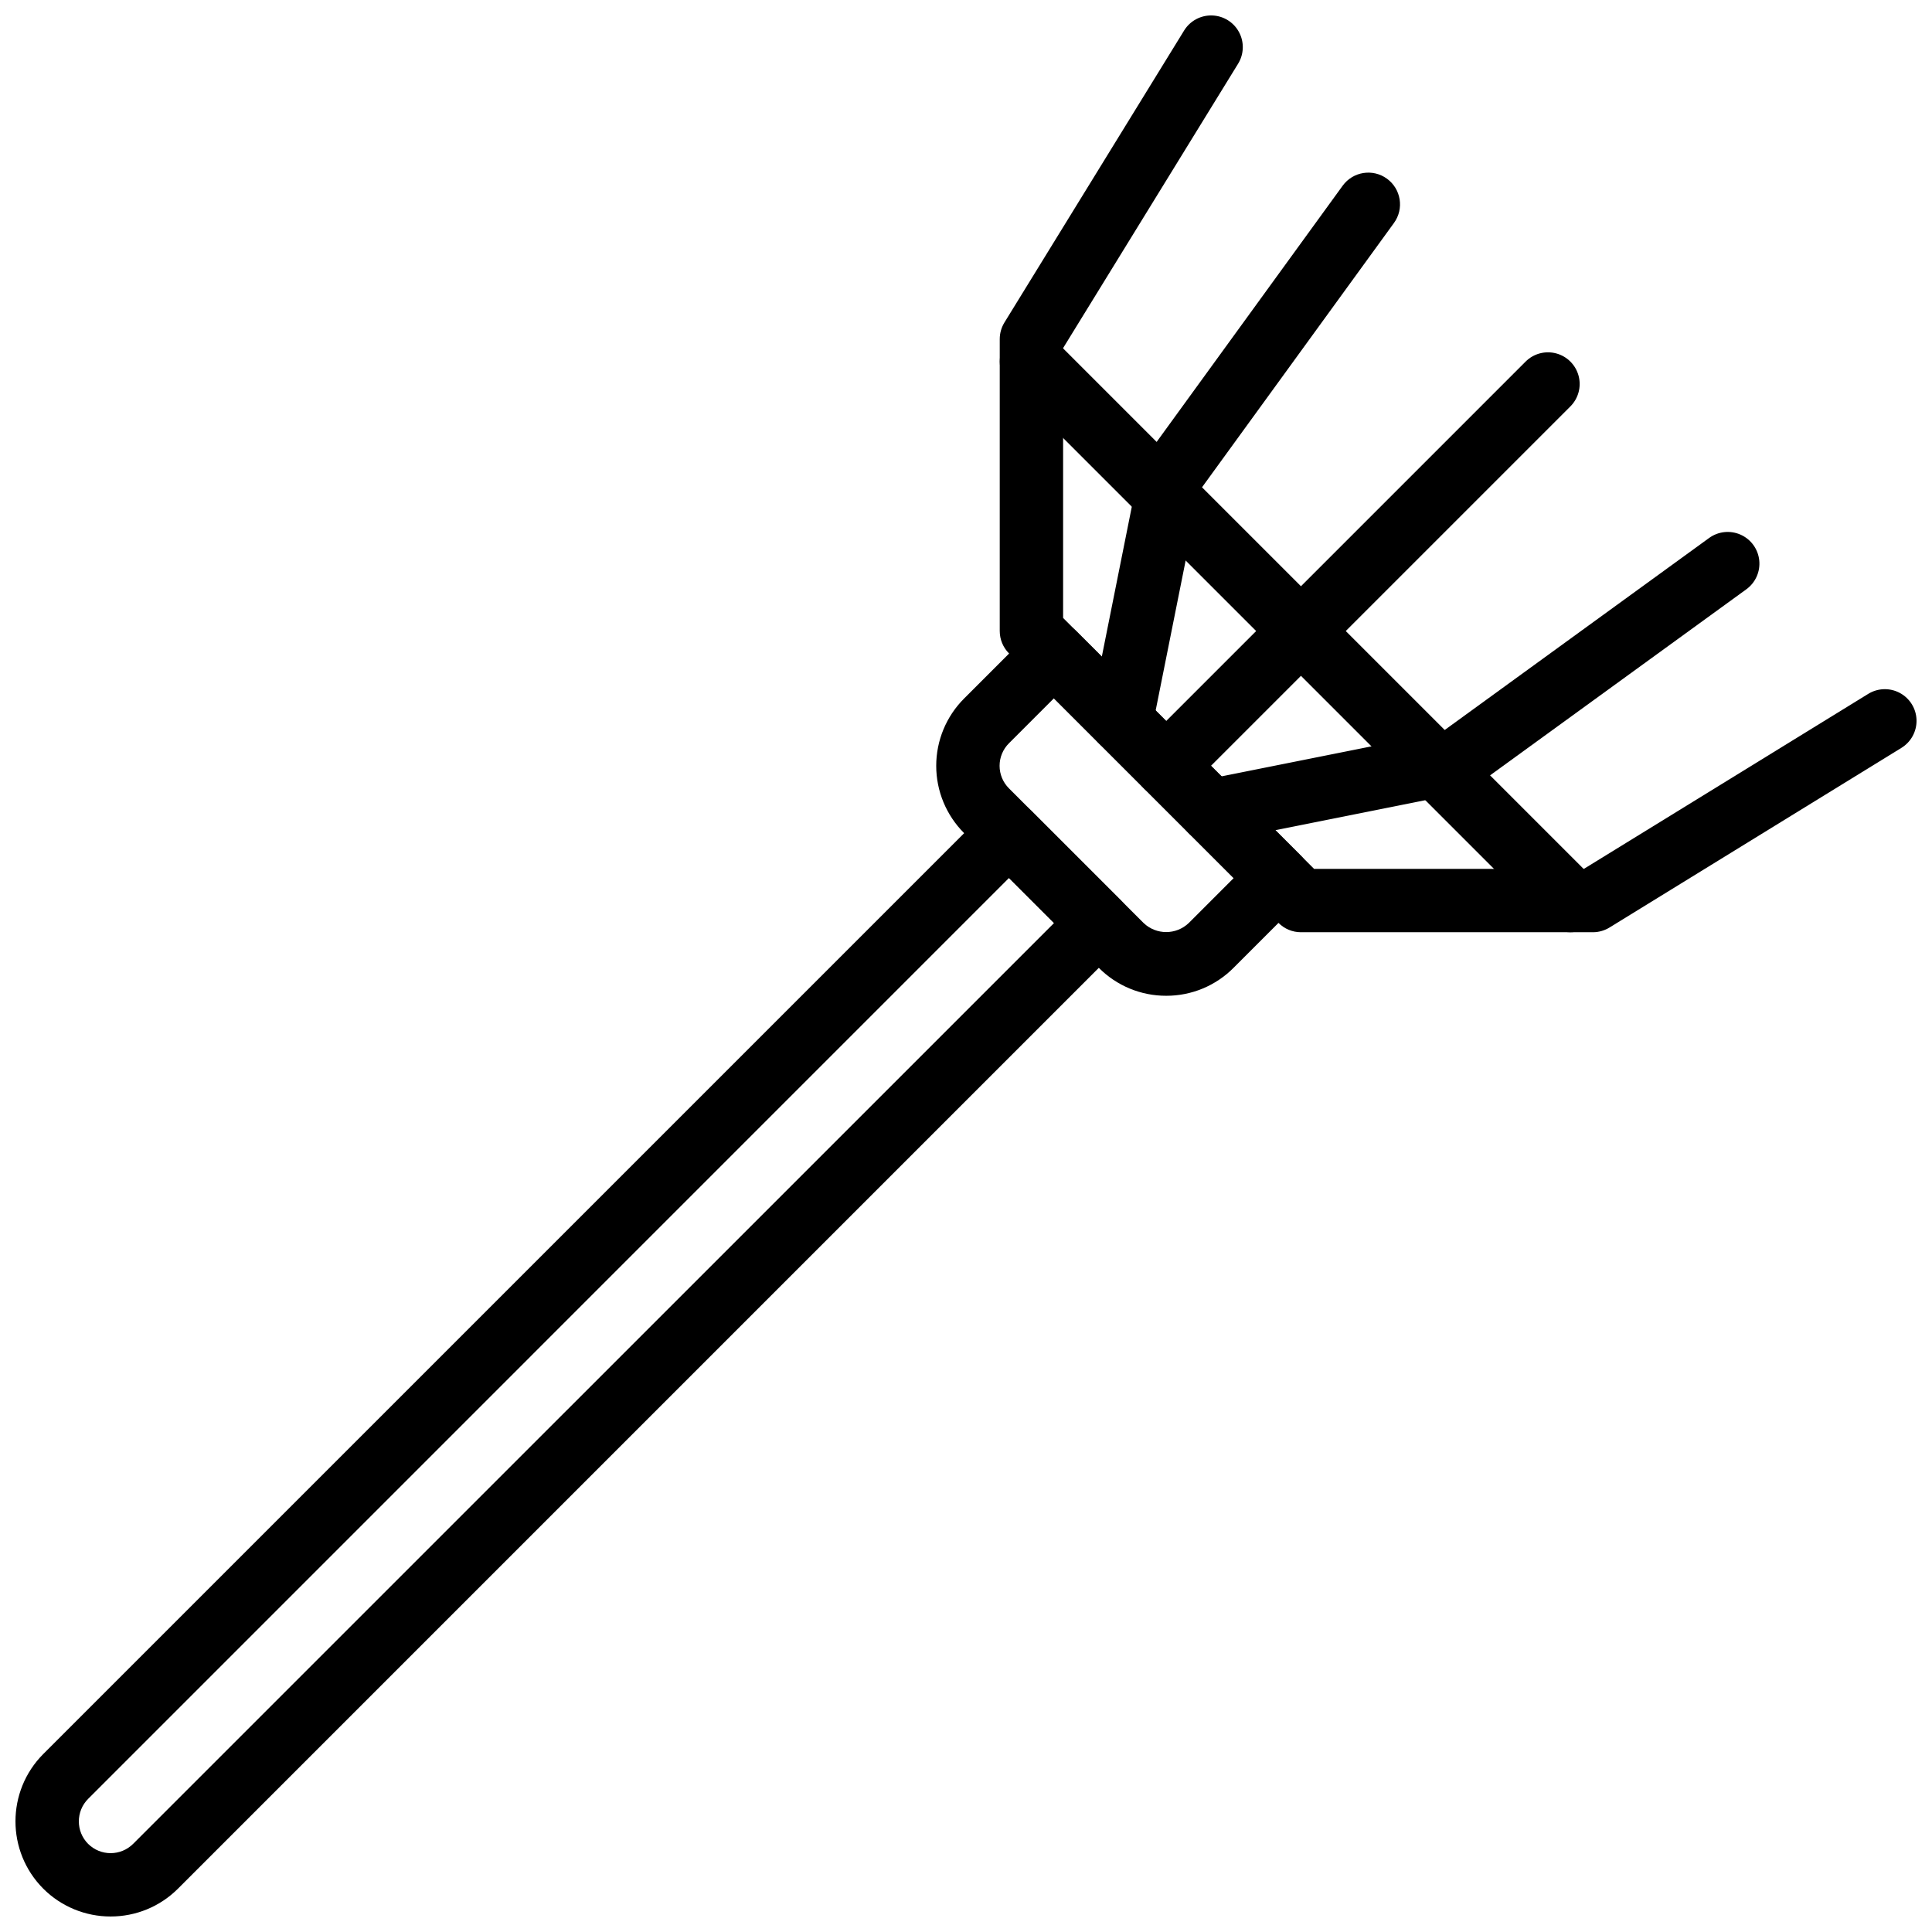
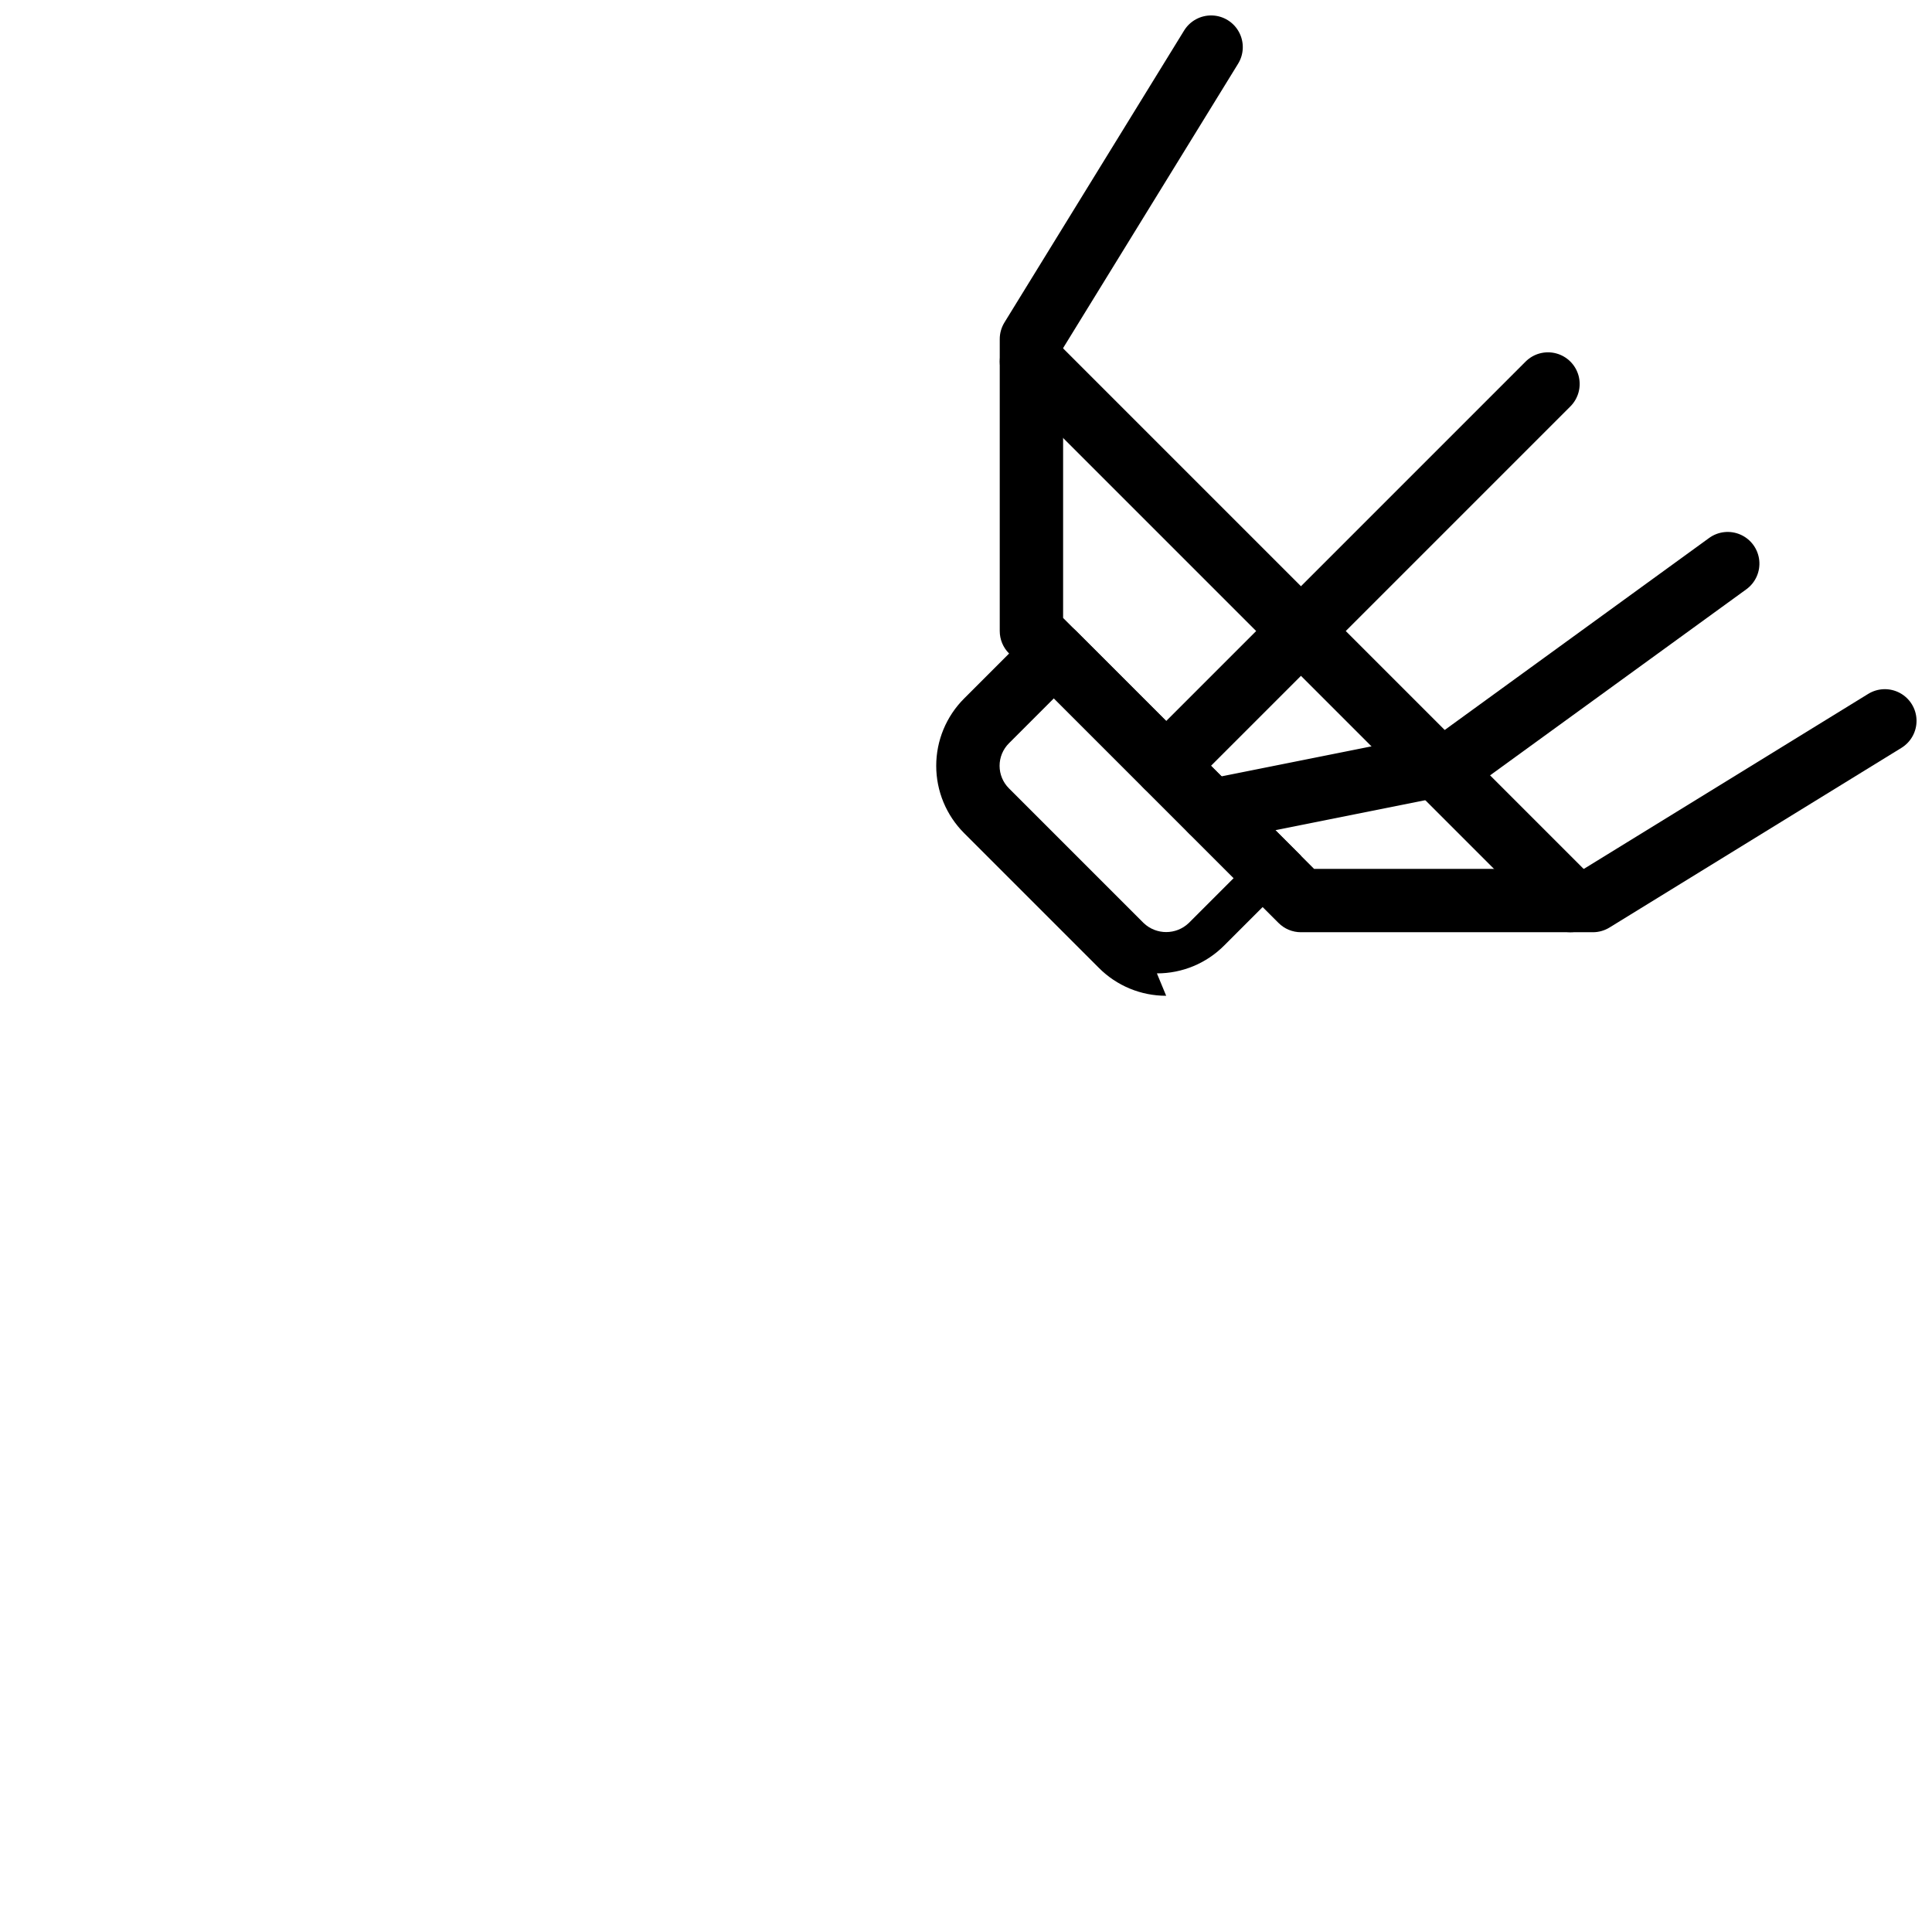
<svg xmlns="http://www.w3.org/2000/svg" width="800px" height="800px" version="1.1" viewBox="144 144 512 512">
  <defs>
    <clipPath id="b">
      <path d="m408 148.09h243.9v243.91h-243.9z" />
    </clipPath>
    <clipPath id="a">
-       <path d="m148.09 356h295.91v295.9h-295.91z" />
-     </clipPath>
+       </clipPath>
  </defs>
-   <path d="m453.05 407.89c-6.695 0.016-13.121-2.648-17.84-7.394l-35.703-35.703c-4.738-4.734-7.398-11.152-7.398-17.844 0-6.695 2.66-13.113 7.398-17.844l17.852-17.852c1.574-1.574 3.707-2.461 5.934-2.461 2.231 0 4.363 0.887 5.938 2.461l59.516 59.516c1.574 1.574 2.461 3.711 2.461 5.938s-0.887 4.359-2.461 5.934l-17.852 17.852c-4.719 4.75-11.145 7.414-17.844 7.398zm-29.758-78.828-11.914 11.918c-1.586 1.582-2.477 3.727-2.477 5.969 0 2.238 0.891 4.387 2.477 5.969l35.703 35.703c3.344 3.184 8.598 3.184 11.941 0l11.914-11.914z" />
+   <path d="m453.05 407.89c-6.695 0.016-13.121-2.648-17.84-7.394l-35.703-35.703c-4.738-4.734-7.398-11.152-7.398-17.844 0-6.695 2.66-13.113 7.398-17.844l17.852-17.852c1.574-1.574 3.707-2.461 5.934-2.461 2.231 0 4.363 0.887 5.938 2.461l59.516 59.516s-0.887 4.359-2.461 5.934l-17.852 17.852c-4.719 4.75-11.145 7.414-17.844 7.398zm-29.758-78.828-11.914 11.918c-1.586 1.582-2.477 3.727-2.477 5.969 0 2.238 0.891 4.387 2.477 5.969l35.703 35.703c3.344 3.184 8.598 3.184 11.941 0l11.914-11.914z" />
  <g clip-path="url(#b)">
    <path d="m566.13 391.05h-77.367c-2.231 0-4.363-0.883-5.938-2.457l-71.422-71.422c-1.578-1.574-2.461-3.711-2.461-5.938v-77.367c0-1.555 0.434-3.078 1.246-4.406l47.617-77.375c1.574-2.555 4.391-4.074 7.391-3.988 2.996 0.082 5.723 1.762 7.148 4.402 1.426 2.641 1.336 5.84-0.238 8.395l-46.371 75.348v71.516l66.504 66.5h71.512l75.348-46.371c2.555-1.574 5.758-1.664 8.395-0.238 2.641 1.426 4.32 4.152 4.406 7.152 0.082 2.996-1.438 5.812-3.992 7.387l-77.375 47.617c-1.324 0.812-2.848 1.246-4.402 1.246z" />
  </g>
  <path d="m464.95 367.25c-4.312-0.004-7.922-3.277-8.344-7.57s2.477-8.211 6.707-9.059l62.68-12.535 70.914-51.496c2.426-1.777 5.617-2.117 8.367-0.895 2.75 1.219 4.633 3.816 4.945 6.809 0.309 2.992-1 5.918-3.441 7.68l-72.406 52.57c-0.98 0.707-2.102 1.195-3.285 1.434l-64.477 12.898c-0.547 0.113-1.102 0.168-1.66 0.164z" />
-   <path d="m441.16 343.43c-0.559 0.004-1.113-0.051-1.66-0.164-4.543-0.91-7.492-5.332-6.582-9.879l12.898-64.477c0.238-1.188 0.727-2.309 1.434-3.289l52.57-72.406c2.727-3.754 7.981-4.59 11.734-1.863 3.754 2.727 4.59 7.981 1.863 11.734l-51.496 70.914-12.539 62.684c-0.785 3.922-4.227 6.746-8.223 6.746z" />
  <path d="m453.05 355.34c-3.394 0-6.453-2.047-7.754-5.184s-0.582-6.746 1.82-9.148l101.18-101.18c2.121-2.121 5.211-2.949 8.109-2.172 2.898 0.773 5.16 3.039 5.938 5.934 0.777 2.898-0.055 5.992-2.176 8.113l-101.18 101.18c-1.57 1.574-3.707 2.461-5.938 2.457z" />
  <path d="m560.19 391.05c-2.231 0.004-4.367-0.883-5.938-2.457l-142.84-142.85c-3.281-3.277-3.281-8.594 0-11.871 3.277-3.281 8.594-3.281 11.871 0l142.84 142.84c2.402 2.402 3.121 6.012 1.82 9.148-1.297 3.137-4.359 5.184-7.754 5.184z" />
  <g clip-path="url(#a)">
    <path d="m173.32 651.89c-6.688 0.012-13.109-2.637-17.844-7.363l-0.008-0.008c-9.824-9.867-9.824-25.82 0-35.688l249.98-249.97c1.574-1.574 3.707-2.461 5.934-2.461 2.227 0 4.363 0.887 5.938 2.461l23.812 23.812c1.578 1.574 2.461 3.711 2.461 5.938s-0.883 4.363-2.461 5.938l-249.97 249.97c-4.731 4.731-11.152 7.383-17.844 7.371zm-5.969-19.246c3.305 3.285 8.641 3.281 11.938-0.008l244.04-244.02-11.941-11.941-244.03 244.04c-3.285 3.301-3.285 8.637 0 11.938z" />
  </g>
</svg>